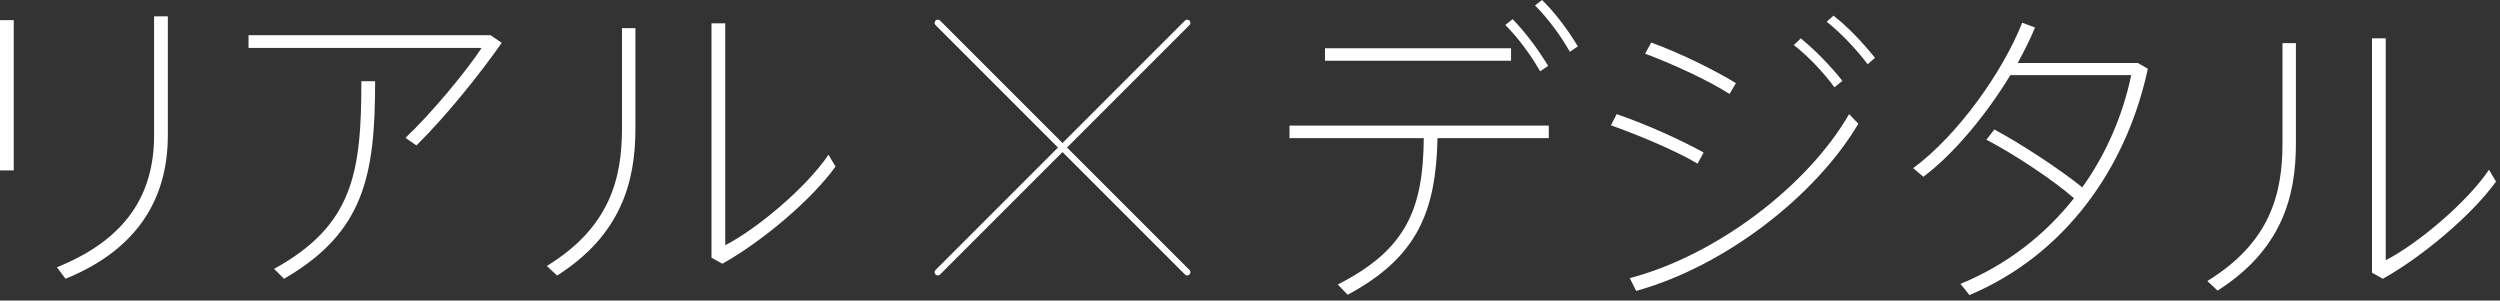
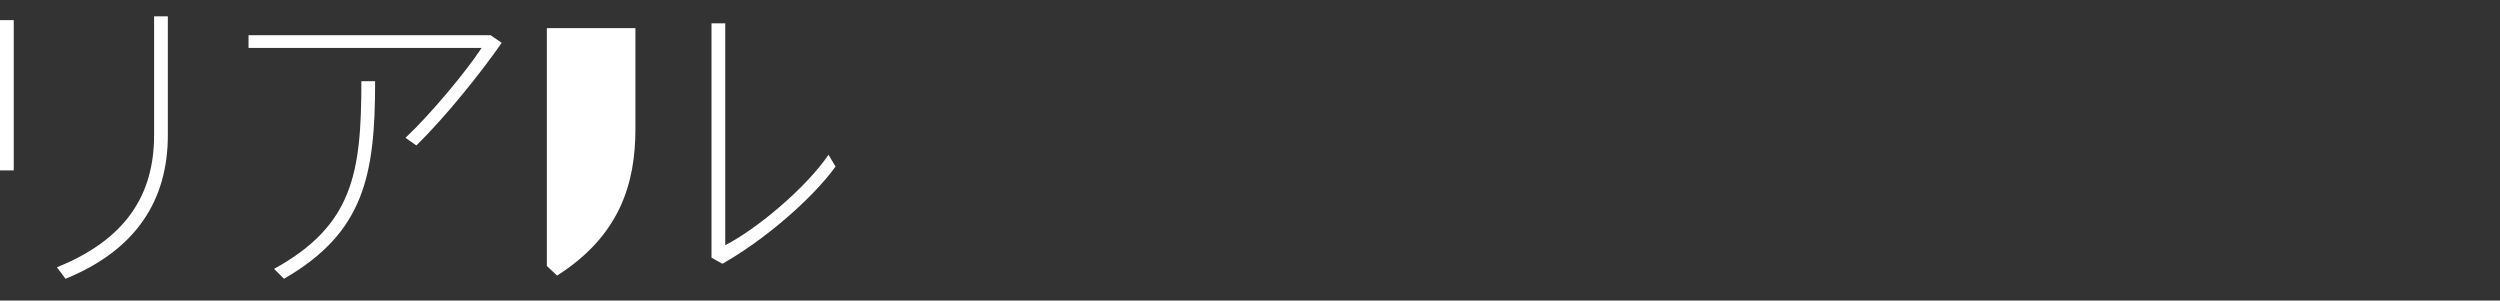
<svg xmlns="http://www.w3.org/2000/svg" width="391" height="47" fill="none">
  <rect width="100%" height="100%" fill="#333333" stroke="none" />
-   <path d="M24.1 2.55h2.15v18.6c0 10.15-4.95 17.95-16 22.45L8.9 41.8c10.7-4.3 15.2-11.25 15.2-20.65V2.55zM0 3.15h2.15v23.5H0V3.15zM38.869 5.5h37.85l1.75 1.2c-3.3 4.75-8.85 11.65-13.35 16.05l-1.7-1.2c4-3.75 9.55-10.45 11.9-14.05h-36.45v-2zm17.65 7.2h2.15c0 14.75-1.7 23.65-14.25 30.9l-1.55-1.55c12.35-6.8 13.65-15 13.65-29.35zm54.76-9.05h2.15v34.7c5.05-2.6 12.7-9.05 16.15-14.15l1.1 1.85c-3.8 5.25-11.45 11.7-17.7 15.2l-1.7-.95V3.65zm-14 .75h2.1v15.75c0 8.45-2.35 16.65-12.25 22.95l-1.6-1.5c9.85-6.05 11.75-13.65 11.75-21.55V4.4z" fill="#fff" />
-   <path d="M185.678 3.575l-19.5 19.5m0 0l19.5 19.5m-19.5-19.5l-19.5 19.5m19.5-19.5l-19.5-19.5" stroke="#fff" stroke-linecap="round" stroke-linejoin="round" />
-   <path d="M240.078.85l1.1-.85c2.1 2.05 4.05 4.7 5.6 7.25l-1.25.85c-1.45-2.55-3.45-5.25-5.45-7.25zm-4.65 3.05l1.15-.9c2.05 2.1 4 4.75 5.55 7.3l-1.25.85c-1.45-2.55-3.45-5.25-5.45-7.25zm-28.2 3.65h29.1V9.5h-29.1V7.55zm17.6 14.05c-.25 11.5-3.15 18.65-14.05 24.5l-1.55-1.6c10.7-5.45 13.35-11.75 13.45-22.9h-21v-1.95h40.55v1.95h-17.4zM285.7 3.4l1.05-.95c2.4 1.85 4.6 4.25 6.5 6.6l-1.15 1c-1.8-2.4-4.15-4.85-6.4-6.65zm-5.15 3.65l1.1-1.05c2.3 1.9 4.6 4.25 6.5 6.65l-1.25 1c-1.75-2.4-4.1-4.85-6.35-6.6zm-22.3-.4c4.9 1.8 9.95 4.35 13.25 6.35l-1 1.7c-3.15-2.05-9-4.75-13.2-6.3l.95-1.75zm-5.4 11.2c4.95 1.7 10.25 4.15 13.6 6l-.95 1.75c-3.2-1.95-9.3-4.5-13.55-6l.9-1.75zm2.05 25.65c13.55-3.55 27.85-14.45 34.3-25.65l1.45 1.5c-6.7 11.3-20.85 22.3-34.75 26.15l-1-2zm55.773-21.65l1.25-1.6c4.25 2.3 10.15 6.15 13.75 9.05 3.75-5.25 6.35-11.3 7.65-17.55h-18.9c-3.65 6-8.65 12.15-13.6 15.9l-1.6-1.35c7.05-5.2 14.05-15.15 17.05-22.75l2 .75c-.7 1.75-1.65 3.6-2.7 5.55h18.8l1.55.9c-3.35 15.65-13.05 29.15-27.9 35.4l-1.4-1.75c7.3-3 13.25-7.7 17.75-13.4-3.5-3.05-9.65-7.05-13.7-9.15zM370.98 6h2.15v34.7c5.05-2.6 12.7-9.05 16.15-14.15l1.1 1.85c-3.8 5.25-11.45 11.7-17.7 15.2l-1.7-.95V6zm-14 .75h2.1V22.5c0 8.45-2.35 16.65-12.25 22.95l-1.6-1.5c9.85-6.05 11.75-13.65 11.75-21.55V6.75z" fill="#fff" />
+   <path d="M24.1 2.55h2.15v18.6c0 10.15-4.95 17.95-16 22.45L8.9 41.8c10.7-4.3 15.2-11.25 15.2-20.65V2.55zM0 3.15h2.15v23.5H0V3.15zM38.869 5.5h37.85l1.75 1.2c-3.3 4.75-8.85 11.65-13.35 16.05l-1.7-1.2c4-3.75 9.55-10.45 11.9-14.05h-36.45v-2zm17.65 7.2h2.15c0 14.75-1.7 23.65-14.25 30.9l-1.55-1.55c12.35-6.8 13.65-15 13.65-29.35zm54.76-9.05h2.15v34.7c5.05-2.6 12.7-9.05 16.15-14.15l1.1 1.85c-3.8 5.25-11.45 11.7-17.7 15.2l-1.7-.95V3.65zm-14 .75h2.1v15.75c0 8.45-2.35 16.65-12.25 22.95l-1.6-1.5V4.4z" fill="#fff" />
</svg>